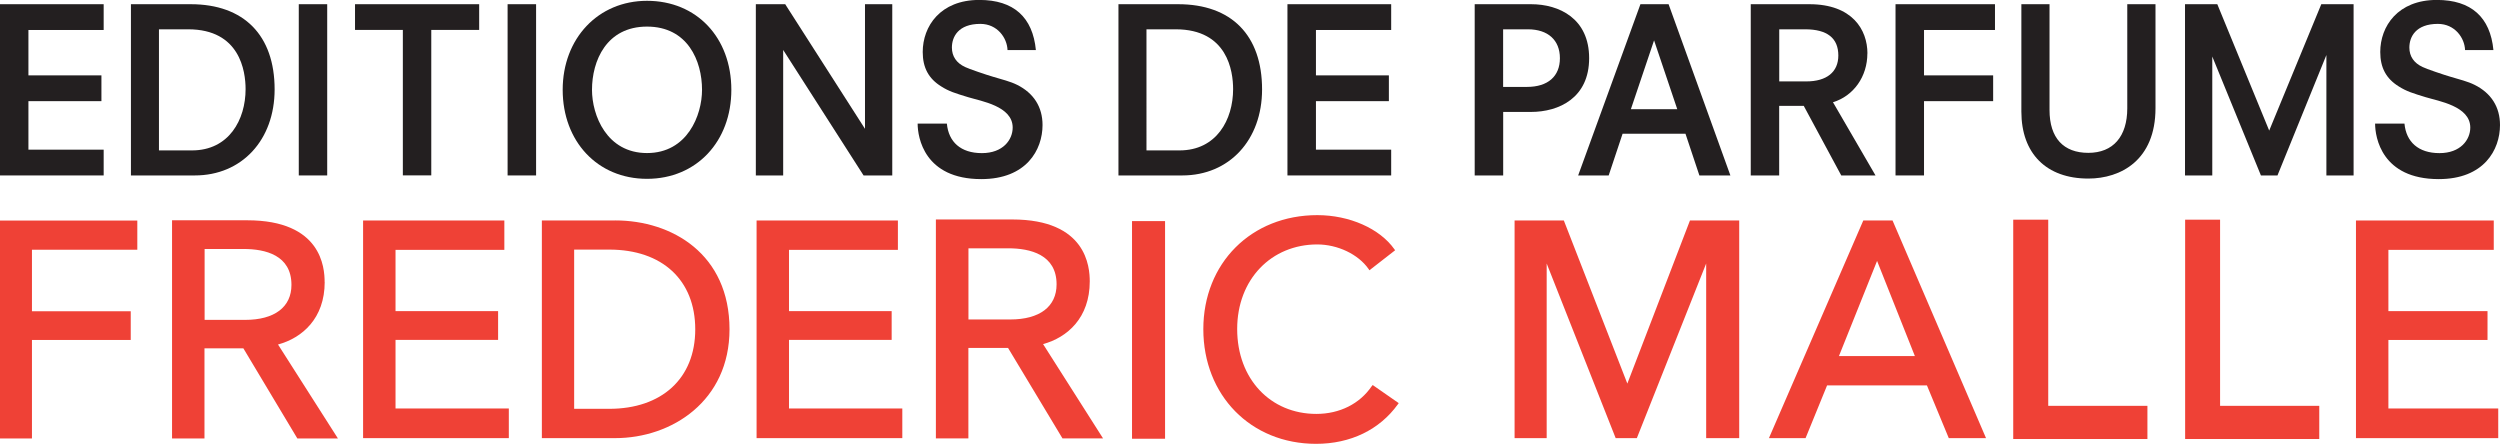
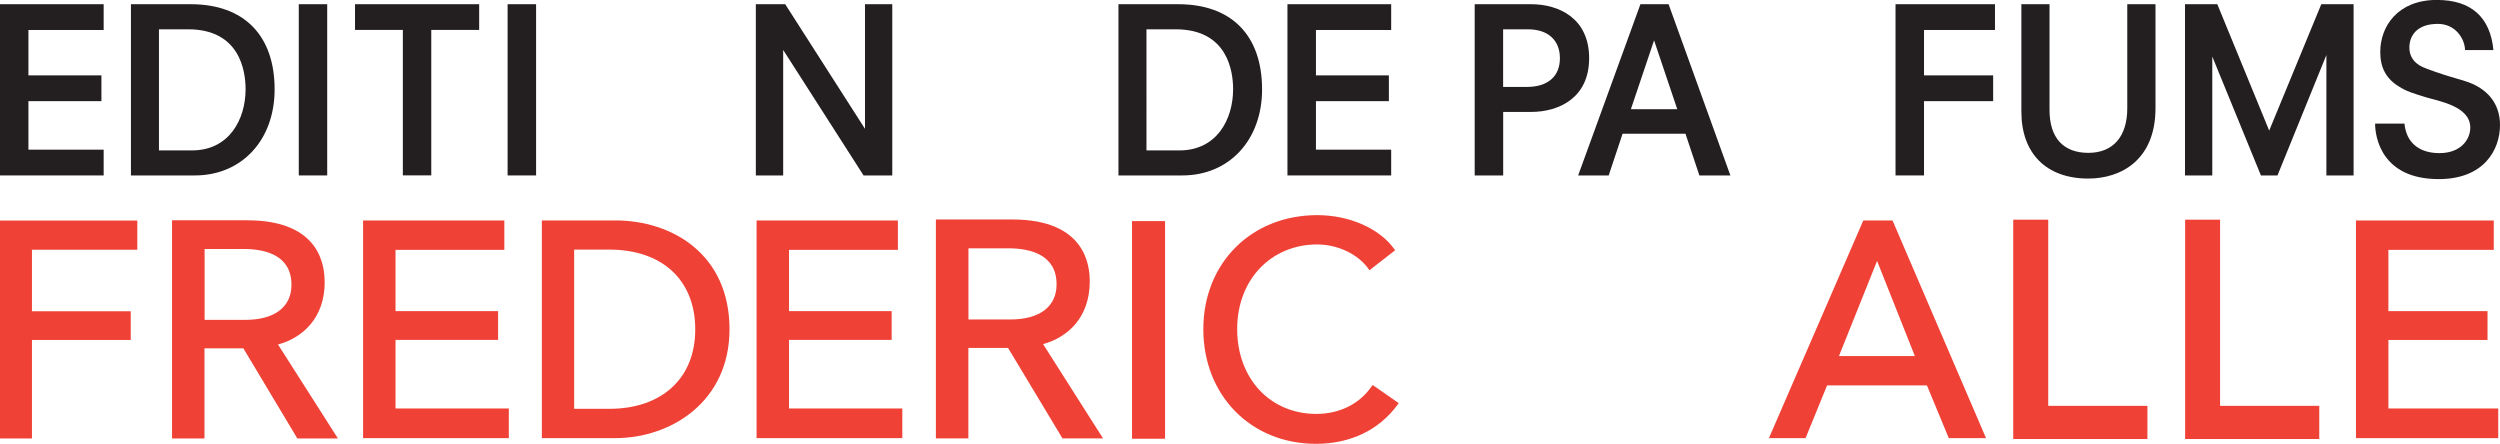
<svg xmlns="http://www.w3.org/2000/svg" id="Layer_2" data-name="Layer 2" viewBox="0 0 368.5 65.39">
  <defs>
    <style>
      .cls-1 {
        fill: #ef4136;
      }

      .cls-1, .cls-2 {
        stroke-width: 0px;
      }

      .cls-2 {
        fill: #231f20;
      }
    </style>
  </defs>
  <g id="Layer_1-2" data-name="Layer 1">
    <g>
      <polygon class="cls-1" points="58.3 50.1 73.42 50.1 73.42 45.86 58.3 45.86 58.3 36.83 74.34 36.83 74.34 32.5 53.52 32.5 53.52 64.58 75 64.58 75 60.21 58.3 60.21 58.3 50.1" />
      <polygon class="cls-1" points="0 64.63 4.71 64.63 4.71 50.11 19.27 50.11 19.27 45.88 4.71 45.88 4.71 36.81 20.24 36.81 20.24 32.51 0 32.51 0 64.63" />
      <path class="cls-1" d="M47.85,41.57c0-2.14-.47-9.1-11.41-9.1h-11.08v32.16h4.78v-13.29h5.73l7.96,13.29h5.98l-8.83-13.85c3.57-.97,6.88-3.85,6.88-9.21M30.15,36.7h5.75c3.22,0,7.06.91,7.06,5.29,0,3.28-2.5,5.16-6.83,5.16h-5.97v-10.44Z" />
      <path class="cls-1" d="M160.63,41.48c0-2.14-.47-9.13-11.42-9.13h-11.26v32.27h4.79v-13.33h5.85l8.02,13.33h5.98l-8.84-13.9c3.58-.98,6.88-3.87,6.88-9.25M142.74,36.6h5.88c3.22,0,7.12.92,7.12,5.31,0,3.29-2.49,5.18-6.83,5.18h-6.16v-10.49h0Z" />
      <path class="cls-1" d="M90.68,32.5h-10.81v32.08h10.81c8.37,0,16.85-5.5,16.85-16.04,0-11.08-8.46-16.05-16.85-16.05M84.63,36.79h5.18c7.81,0,12.67,4.5,12.67,11.76s-4.97,11.71-12.67,11.71h-5.18v-23.47Z" />
      <polygon class="cls-1" points="116.3 50.1 131.43 50.1 131.43 45.86 116.3 45.86 116.3 36.83 132.35 36.83 132.35 32.5 111.52 32.5 111.52 64.58 133 64.58 133 60.21 116.3 60.21 116.3 50.1" />
      <rect class="cls-1" x="166.86" y="32.59" width="4.87" height="32.08" />
      <path class="cls-1" d="M202.2,56.91c-1.76,2.61-4.74,4.1-8.17,4.1-6.76,0-11.67-5.15-11.67-12.51s5.07-12.47,11.8-12.47c3.01,0,6.05,1.45,7.56,3.61l.13.2,3.79-2.95-.12-.17c-2.16-3.04-6.62-5.01-11.35-5.01-9.73,0-16.8,7.07-16.8,16.81s6.98,16.9,16.62,16.9c5.07,0,9.35-2.07,12.05-5.82l.13-.18-3.84-2.67-.13.18Z" />
-       <polygon class="cls-1" points="239.87 56.54 230.51 32.5 223.25 32.5 223.25 64.58 227.98 64.58 227.98 38.84 238.15 64.58 241.27 64.58 251.49 38.84 251.49 64.58 256.36 64.58 256.36 32.5 249.1 32.5 239.87 56.54" />
      <path class="cls-1" d="M274.65,32.5l-13.91,32.08h5.4l3.17-7.77h14.72l3.22,7.77h5.49l-13.78-32.08h-4.31ZM282.25,52.48h-11.19l5.62-14.02,5.57,14.02Z" />
      <polygon class="cls-1" points="327.24 32.38 322.09 32.38 322.09 64.71 341.86 64.71 341.86 59.82 327.24 59.82 327.24 32.38" />
      <polygon class="cls-1" points="301.91 32.38 296.75 32.38 296.75 64.71 316.53 64.71 316.53 59.82 301.91 59.82 301.91 32.38" />
      <polygon class="cls-1" points="352.05 60.21 352.05 50.11 366.66 50.11 366.66 45.86 352.05 45.86 352.05 36.83 367.58 36.83 367.58 32.5 347.27 32.5 347.27 64.58 368.24 64.58 368.24 60.21 352.05 60.21" />
      <polygon class="cls-2" points="0 25.86 15.28 25.86 15.28 22.06 4.19 22.06 4.19 14.91 14.95 14.91 14.95 11.11 4.19 11.11 4.19 4.42 15.28 4.42 15.28 .62 0 .62 0 25.86" />
      <polygon class="cls-2" points="189.77 25.86 205.06 25.86 205.06 22.06 193.97 22.06 193.97 14.91 204.72 14.91 204.72 11.11 193.97 11.11 193.97 4.42 205.06 4.42 205.06 .62 189.77 .62 189.77 25.86" />
      <path class="cls-2" d="M28.1.62h-8.8v25.24h9.42c6.92,0,11.76-5.22,11.76-12.68,0-7.98-4.52-12.56-12.37-12.56M23.42,4.32h4.32c7.63,0,8.46,6.17,8.46,8.82,0,4.5-2.45,9.03-7.9,9.03h-4.87V4.32Z" />
      <path class="cls-2" d="M173.66.62h-8.8v25.24h9.41c6.92,0,11.76-5.22,11.76-12.68,0-7.98-4.51-12.56-12.37-12.56M168.98,4.32h4.32c7.64,0,8.46,6.17,8.46,8.82,0,4.5-2.44,9.03-7.9,9.03h-4.87V4.32Z" />
      <rect class="cls-2" x="44.04" y=".62" width="4.19" height="25.24" />
      <polygon class="cls-2" points="52.33 4.41 59.38 4.41 59.38 25.85 63.57 25.85 63.57 4.41 70.63 4.41 70.63 .62 52.33 .62 52.33 4.41" />
      <rect class="cls-2" x="74.82" y=".62" width="4.2" height="25.24" />
-       <path class="cls-2" d="M95.37.12c-7.2,0-12.43,5.54-12.43,13.12s5.11,13.12,12.43,13.12,12.43-5.54,12.43-13.12c0-7.7-5.11-13.12-12.43-13.12M95.37,3.92c5.99,0,8.11,5.04,8.11,9.32,0,3.74-2.16,9.32-8.11,9.32s-8.11-5.58-8.11-9.32c0-4.28,2.13-9.32,8.11-9.32" />
      <polygon class="cls-2" points="127.5 18.99 115.79 .7 115.75 .62 111.41 .62 111.41 25.86 115.44 25.86 115.44 7.36 127.29 25.86 131.52 25.86 131.52 .62 127.5 .62 127.5 18.99" />
      <path class="cls-2" d="M225.68.62h-8.31v25.24h4.2v-9.36h4.08c4.16,0,8.59-2.08,8.59-7.92,0-5.86-4.42-7.96-8.55-7.96M221.56,4.32h3.65c2.96,0,4.72,1.59,4.72,4.26s-1.77,4.23-4.85,4.23h-3.52V4.32h0Z" />
      <path class="cls-2" d="M245.94.62h-4.14l-9.18,25.24h4.5l2.05-6.15h9.27l2.05,6.15h4.57L245.99.73l-.04-.11ZM247.23,16.1h-6.84l3.42-10.15,3.42,10.15Z" />
-       <path class="cls-2" d="M275.26,7.88c0-3.51-2.25-7.26-8.55-7.26h-8.65v25.24h4.19v-10.26h3.62l5.53,10.26h5.05l-6.27-10.79c3.05-.93,5.07-3.79,5.07-7.19M262.25,4.32h3.83c3.25,0,4.89,1.3,4.89,3.86,0,2.43-1.71,3.82-4.72,3.82h-3.99v-7.68h0Z" />
      <polygon class="cls-2" points="279.4 25.86 283.6 25.86 283.6 14.91 293.79 14.91 293.79 11.11 283.6 11.11 283.6 4.42 294.06 4.42 294.06 .62 279.4 .62 279.4 25.86" />
      <path class="cls-2" d="M313.56,15.96c0,4.17-2.09,6.57-5.74,6.57s-5.72-2.18-5.72-6.31V.62h-4.15v15.83c0,6.19,3.69,9.87,9.87,9.87,4.79,0,9.9-2.72,9.9-10.37V.62h-4.16v15.34h0Z" />
      <polygon class="cls-2" points="334.48 19.25 326.83 .62 322.07 .62 322.07 25.86 326.09 25.86 326.09 8.33 333.26 25.86 335.7 25.86 342.91 8.11 342.91 25.86 346.92 25.86 346.92 .62 342.16 .62 334.48 19.25" />
-       <path class="cls-2" d="M135.26,18.22c0,2.02.97,8.18,9.38,8.18,6.66,0,9.03-4.32,9.03-7.97,0-2.66-1.3-4.71-3.76-5.93-.98-.49-2.19-.78-3.58-1.2-.82-.23-3.65-1.19-4.07-1.42-1.28-.59-1.95-1.58-1.95-2.87,0-1.57.93-3.49,4.19-3.49,2.52,0,3.95,2.08,4.01,3.86h4.18c-.47-4.83-3.25-7.39-8.34-7.39-5.76,0-8.34,3.89-8.34,7.67,0,2.32.87,3.93,2.73,5.08,1.16.74,2.09,1.01,3.98,1.59,1.89.58,6.55,1.31,6.55,4.47,0,1.8-1.42,3.77-4.54,3.77s-4.91-1.65-5.16-4.35c0,0-4.32,0-4.32,0Z" />
      <path class="cls-2" d="M350.09,18.22c0,2.02.97,8.18,9.38,8.18,6.67,0,9.03-4.32,9.03-7.97,0-2.66-1.3-4.71-3.76-5.93-.98-.49-2.18-.78-3.58-1.2-.82-.23-3.65-1.19-4.06-1.42-1.29-.59-1.96-1.58-1.96-2.87,0-1.57.94-3.49,4.2-3.49,2.52,0,3.95,2.08,4.01,3.86h4.18c-.46-4.83-3.26-7.39-8.34-7.39-5.76,0-8.34,3.89-8.34,7.67,0,2.32.87,3.93,2.73,5.08,1.17.74,2.09,1.01,3.98,1.59,1.89.58,6.56,1.31,6.56,4.47,0,1.8-1.43,3.77-4.54,3.77s-4.91-1.65-5.16-4.35c0,0-4.32,0-4.32,0Z" />
    </g>
  </g>
</svg>